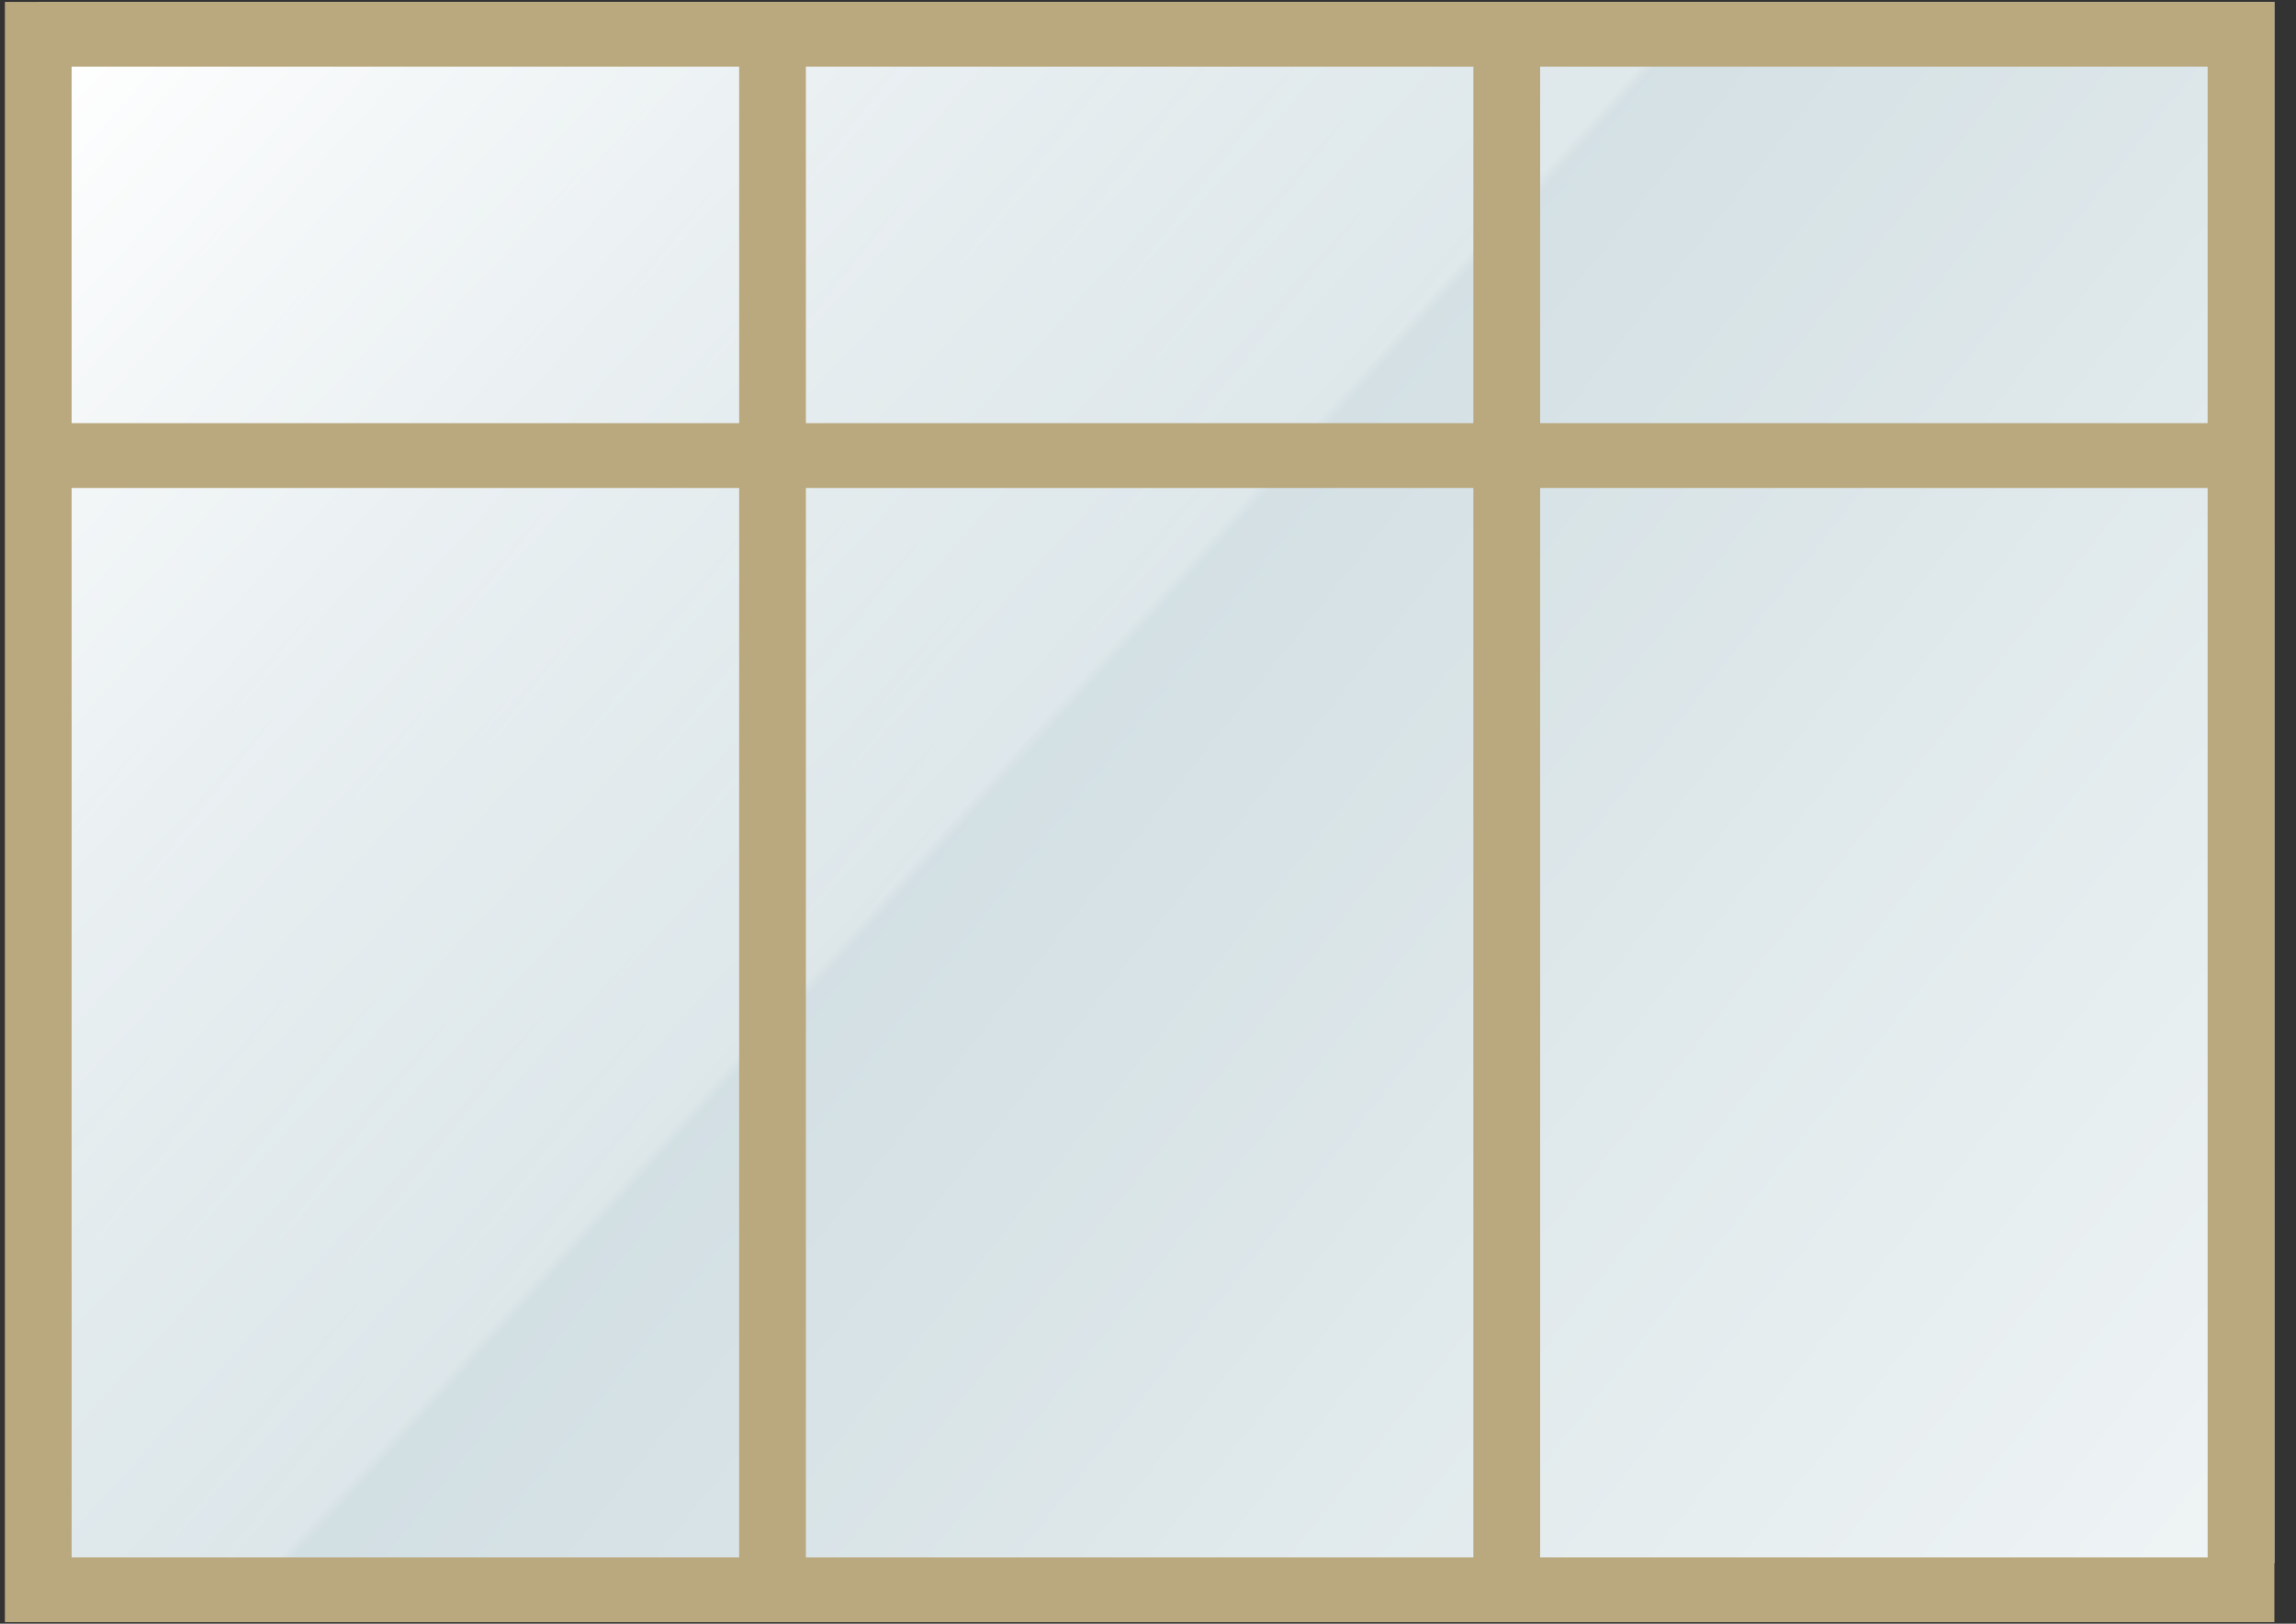
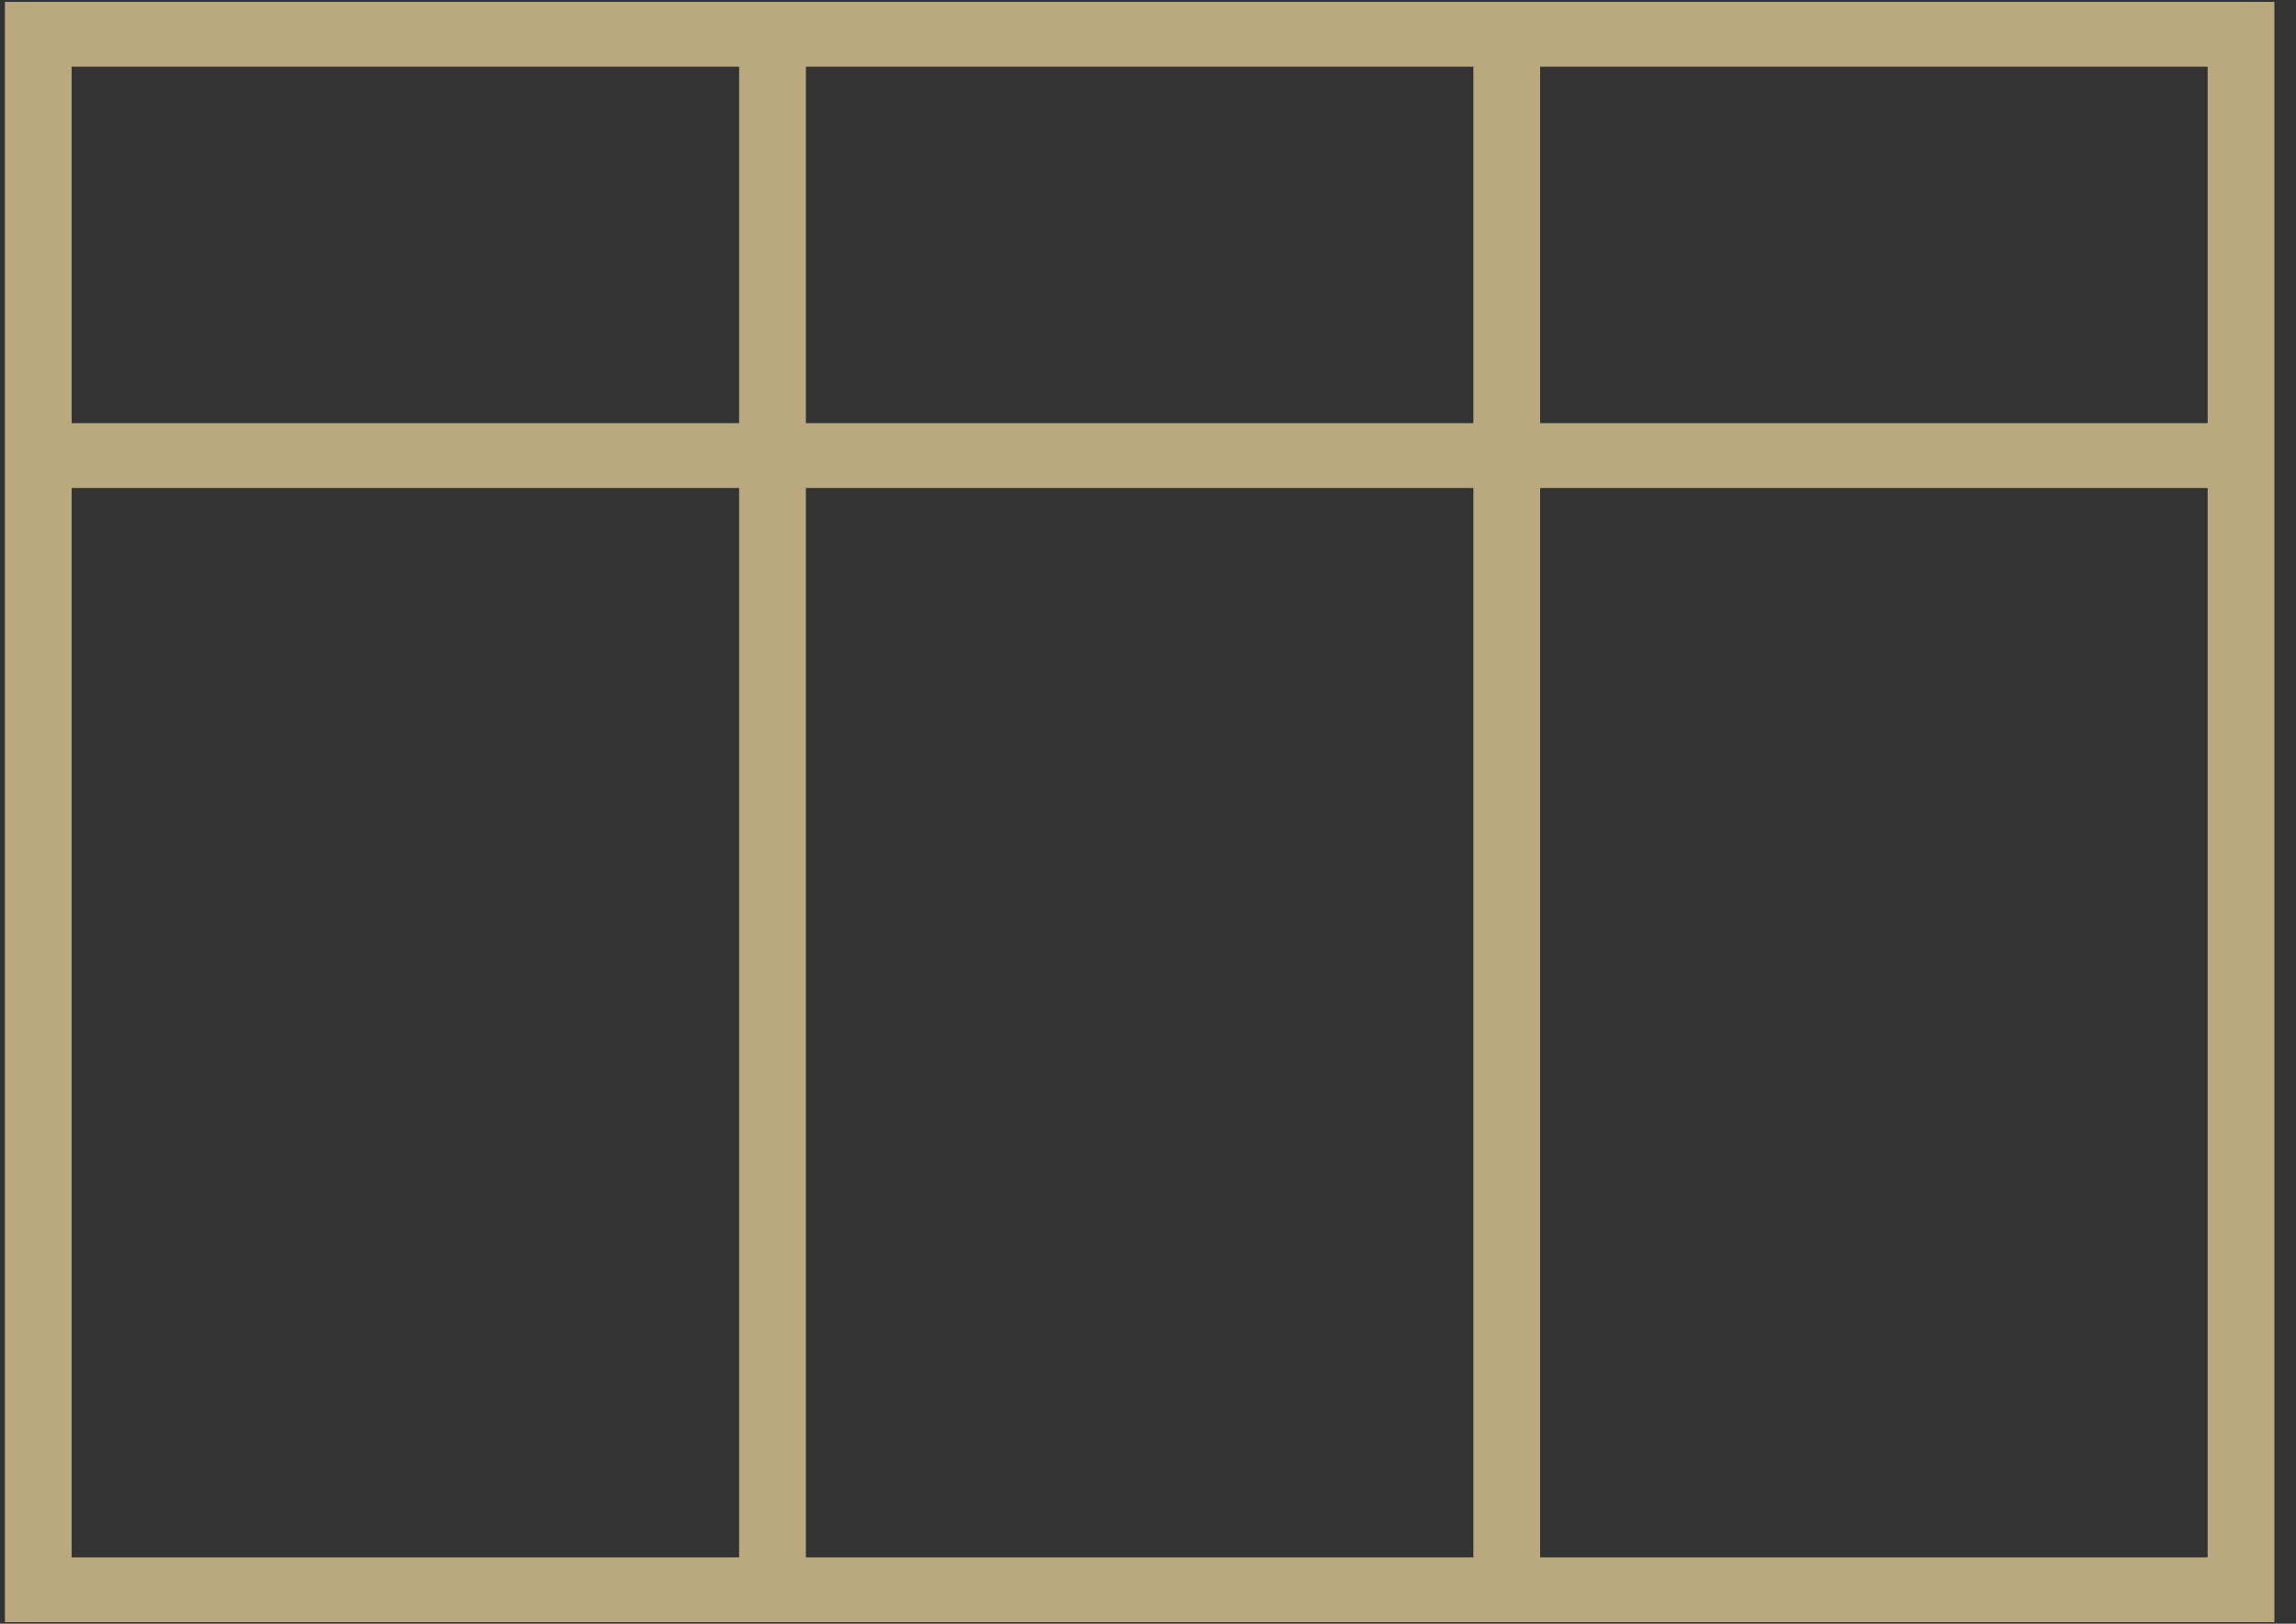
<svg xmlns="http://www.w3.org/2000/svg" width="99" height="70" viewBox="0 0 99 70" fill="none">
  <rect x="0" y="0" width="99" height="70" fill="#333333" stroke="none" />
-   <path d="M1.649 0.081H98.067V67.396H1.649V0.081Z" fill="url(#paint0_linear_809_2129)" />
-   <path d="M1.649 1.223H98.067V68.537H1.649V1.223Z" fill="url(#paint1_linear_809_2129)" />
  <path fill-rule="evenodd" clip-rule="evenodd" d="M34.749 21.037V67.14H63.53V21.037H34.749ZM31.871 21.037V67.14H3.089V21.037H31.871ZM34.749 18.243H63.53V2.875H34.749V18.243ZM31.871 2.875V18.243H3.089V2.875H31.871ZM98.068 0.081V69.934H0.211V0.081H98.068ZM66.408 67.14H95.19V21.037H66.408V67.14ZM66.408 18.243H95.19V2.875H66.408V18.243Z" fill="#BAA97E" />
  <defs>
    <linearGradient id="paint0_linear_809_2129" x1="1.649" y1="0.081" x2="92.461" y2="72.181" gradientUnits="userSpaceOnUse">
      <stop stop-color="#BBCED5" />
      <stop offset="1" stop-color="#EFF4F5" />
    </linearGradient>
    <linearGradient id="paint1_linear_809_2129" x1="3.457" y1="1.223" x2="41.354" y2="35.796" gradientUnits="userSpaceOnUse">
      <stop stop-color="white" />
      <stop offset="0.99" stop-color="white" stop-opacity="0.25" />
      <stop offset="1" stop-color="white" stop-opacity="0" />
    </linearGradient>
  </defs>
</svg>